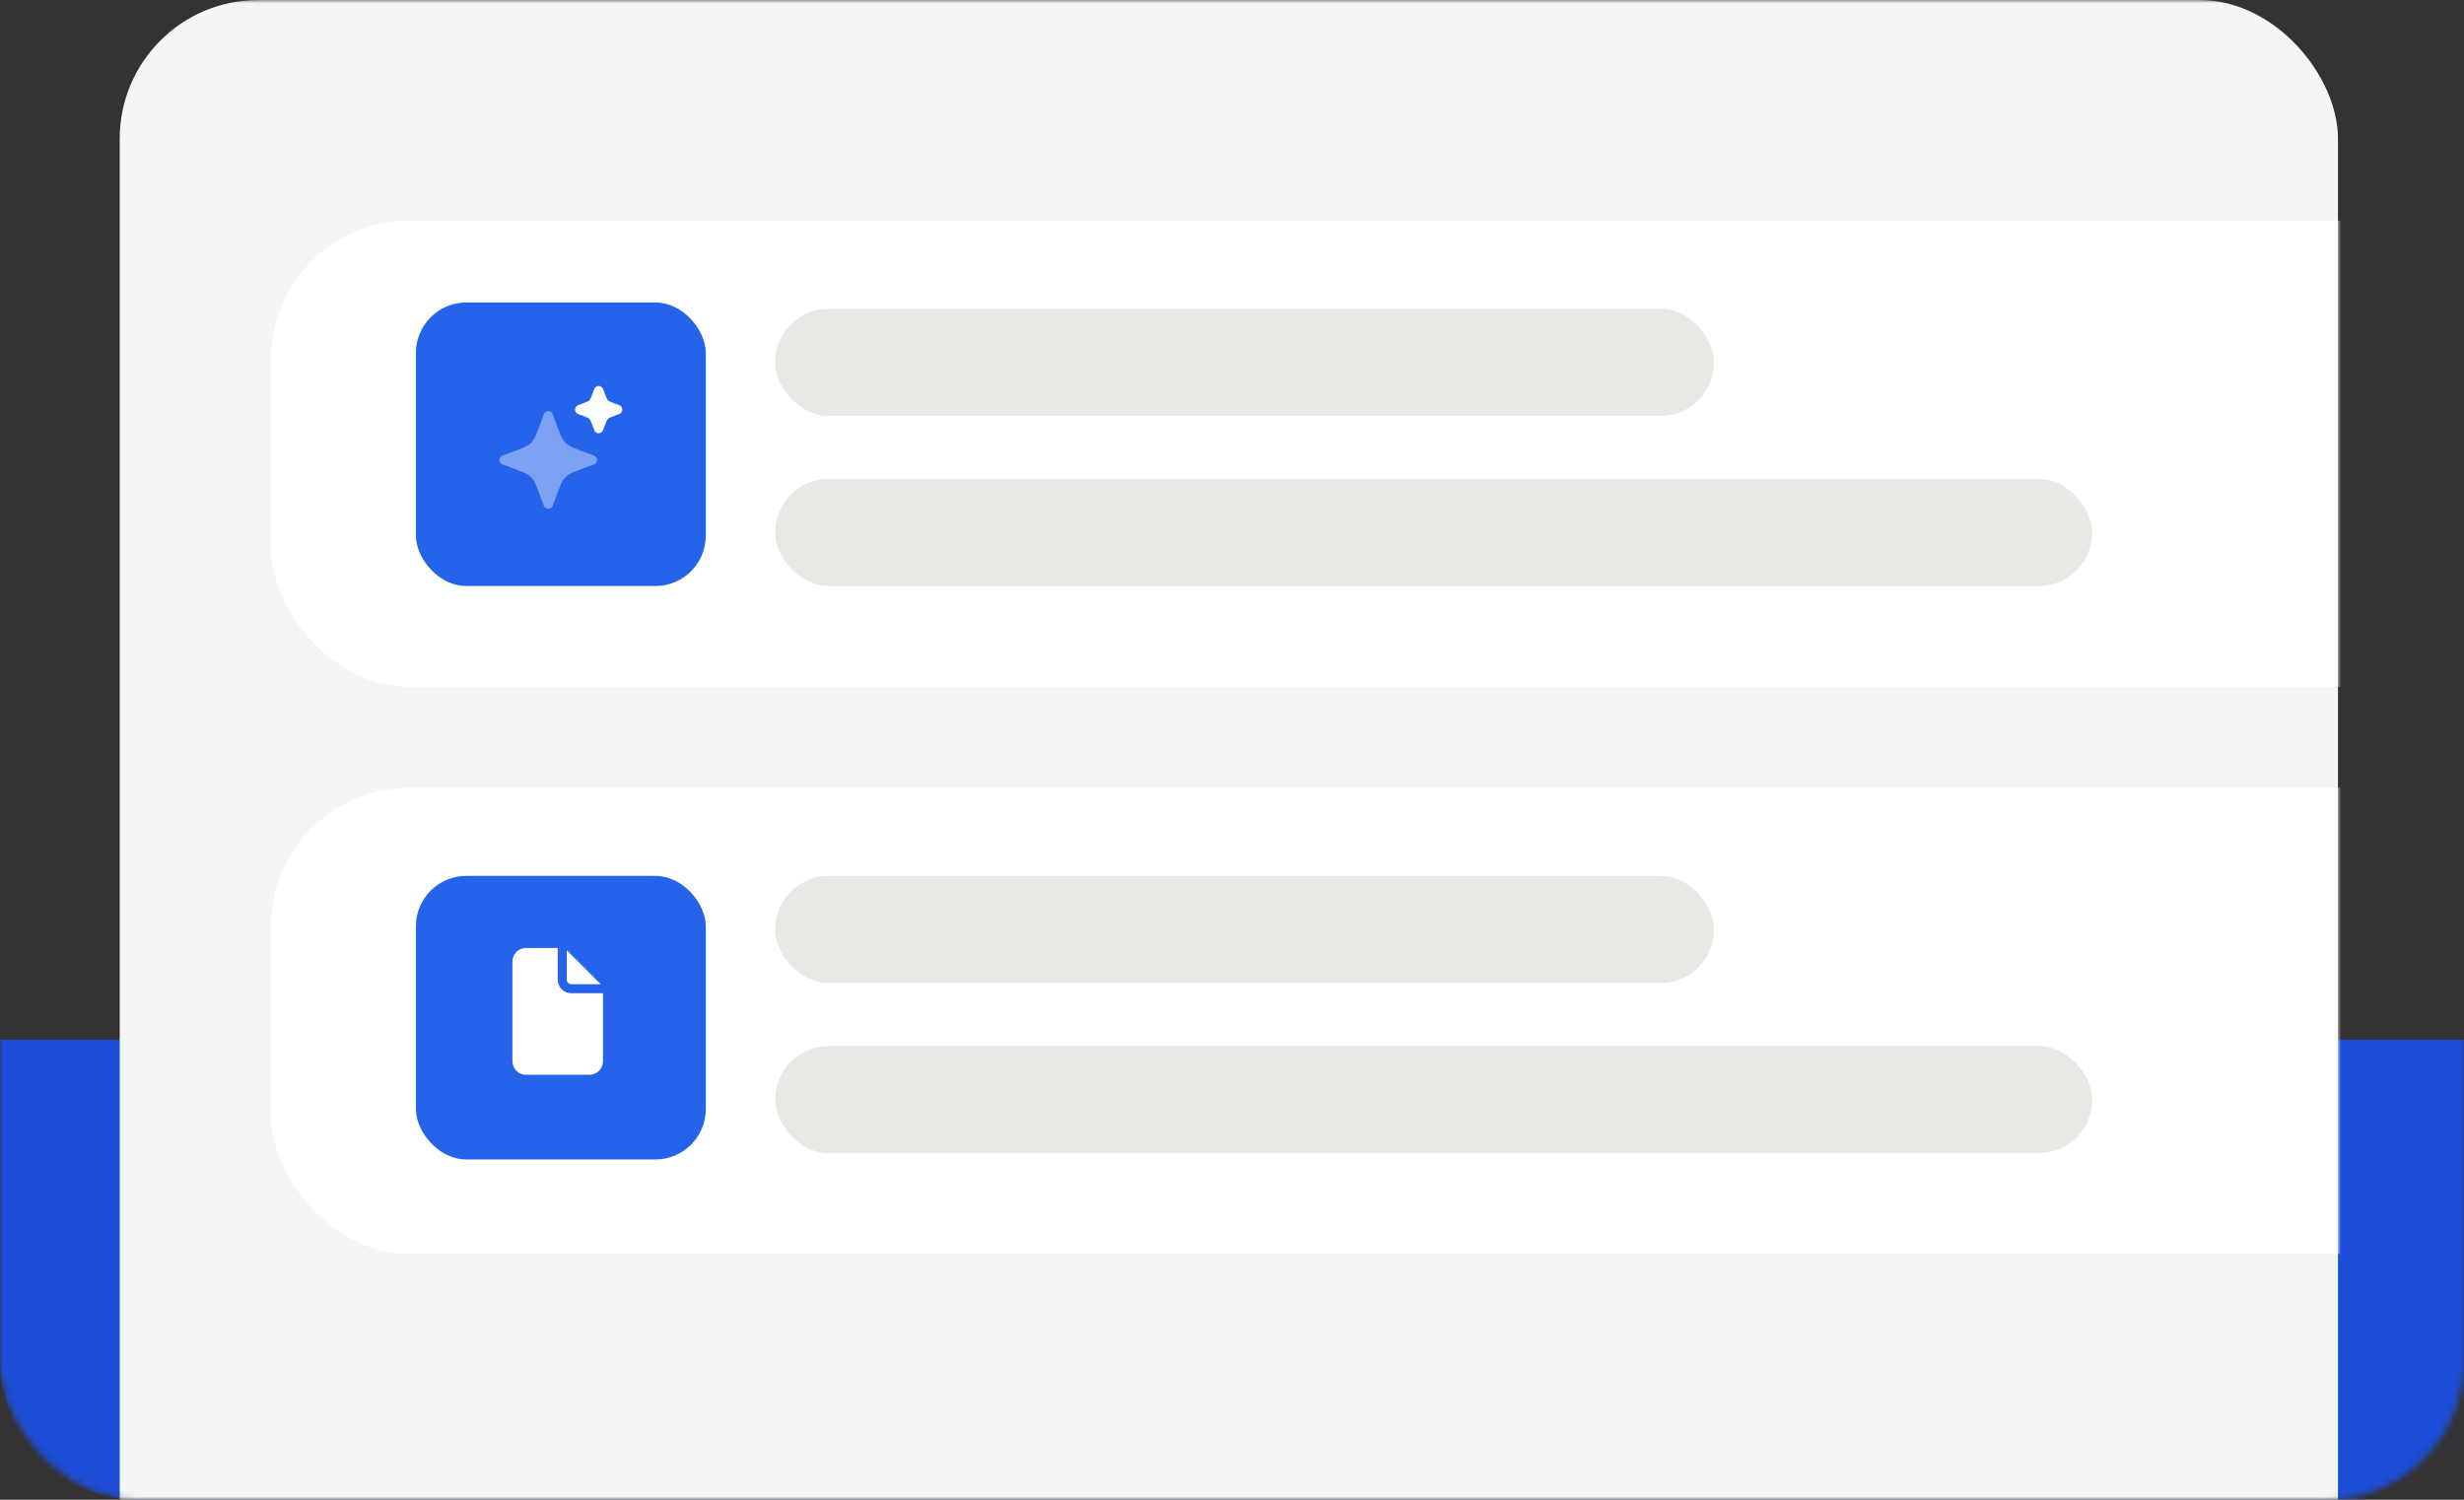
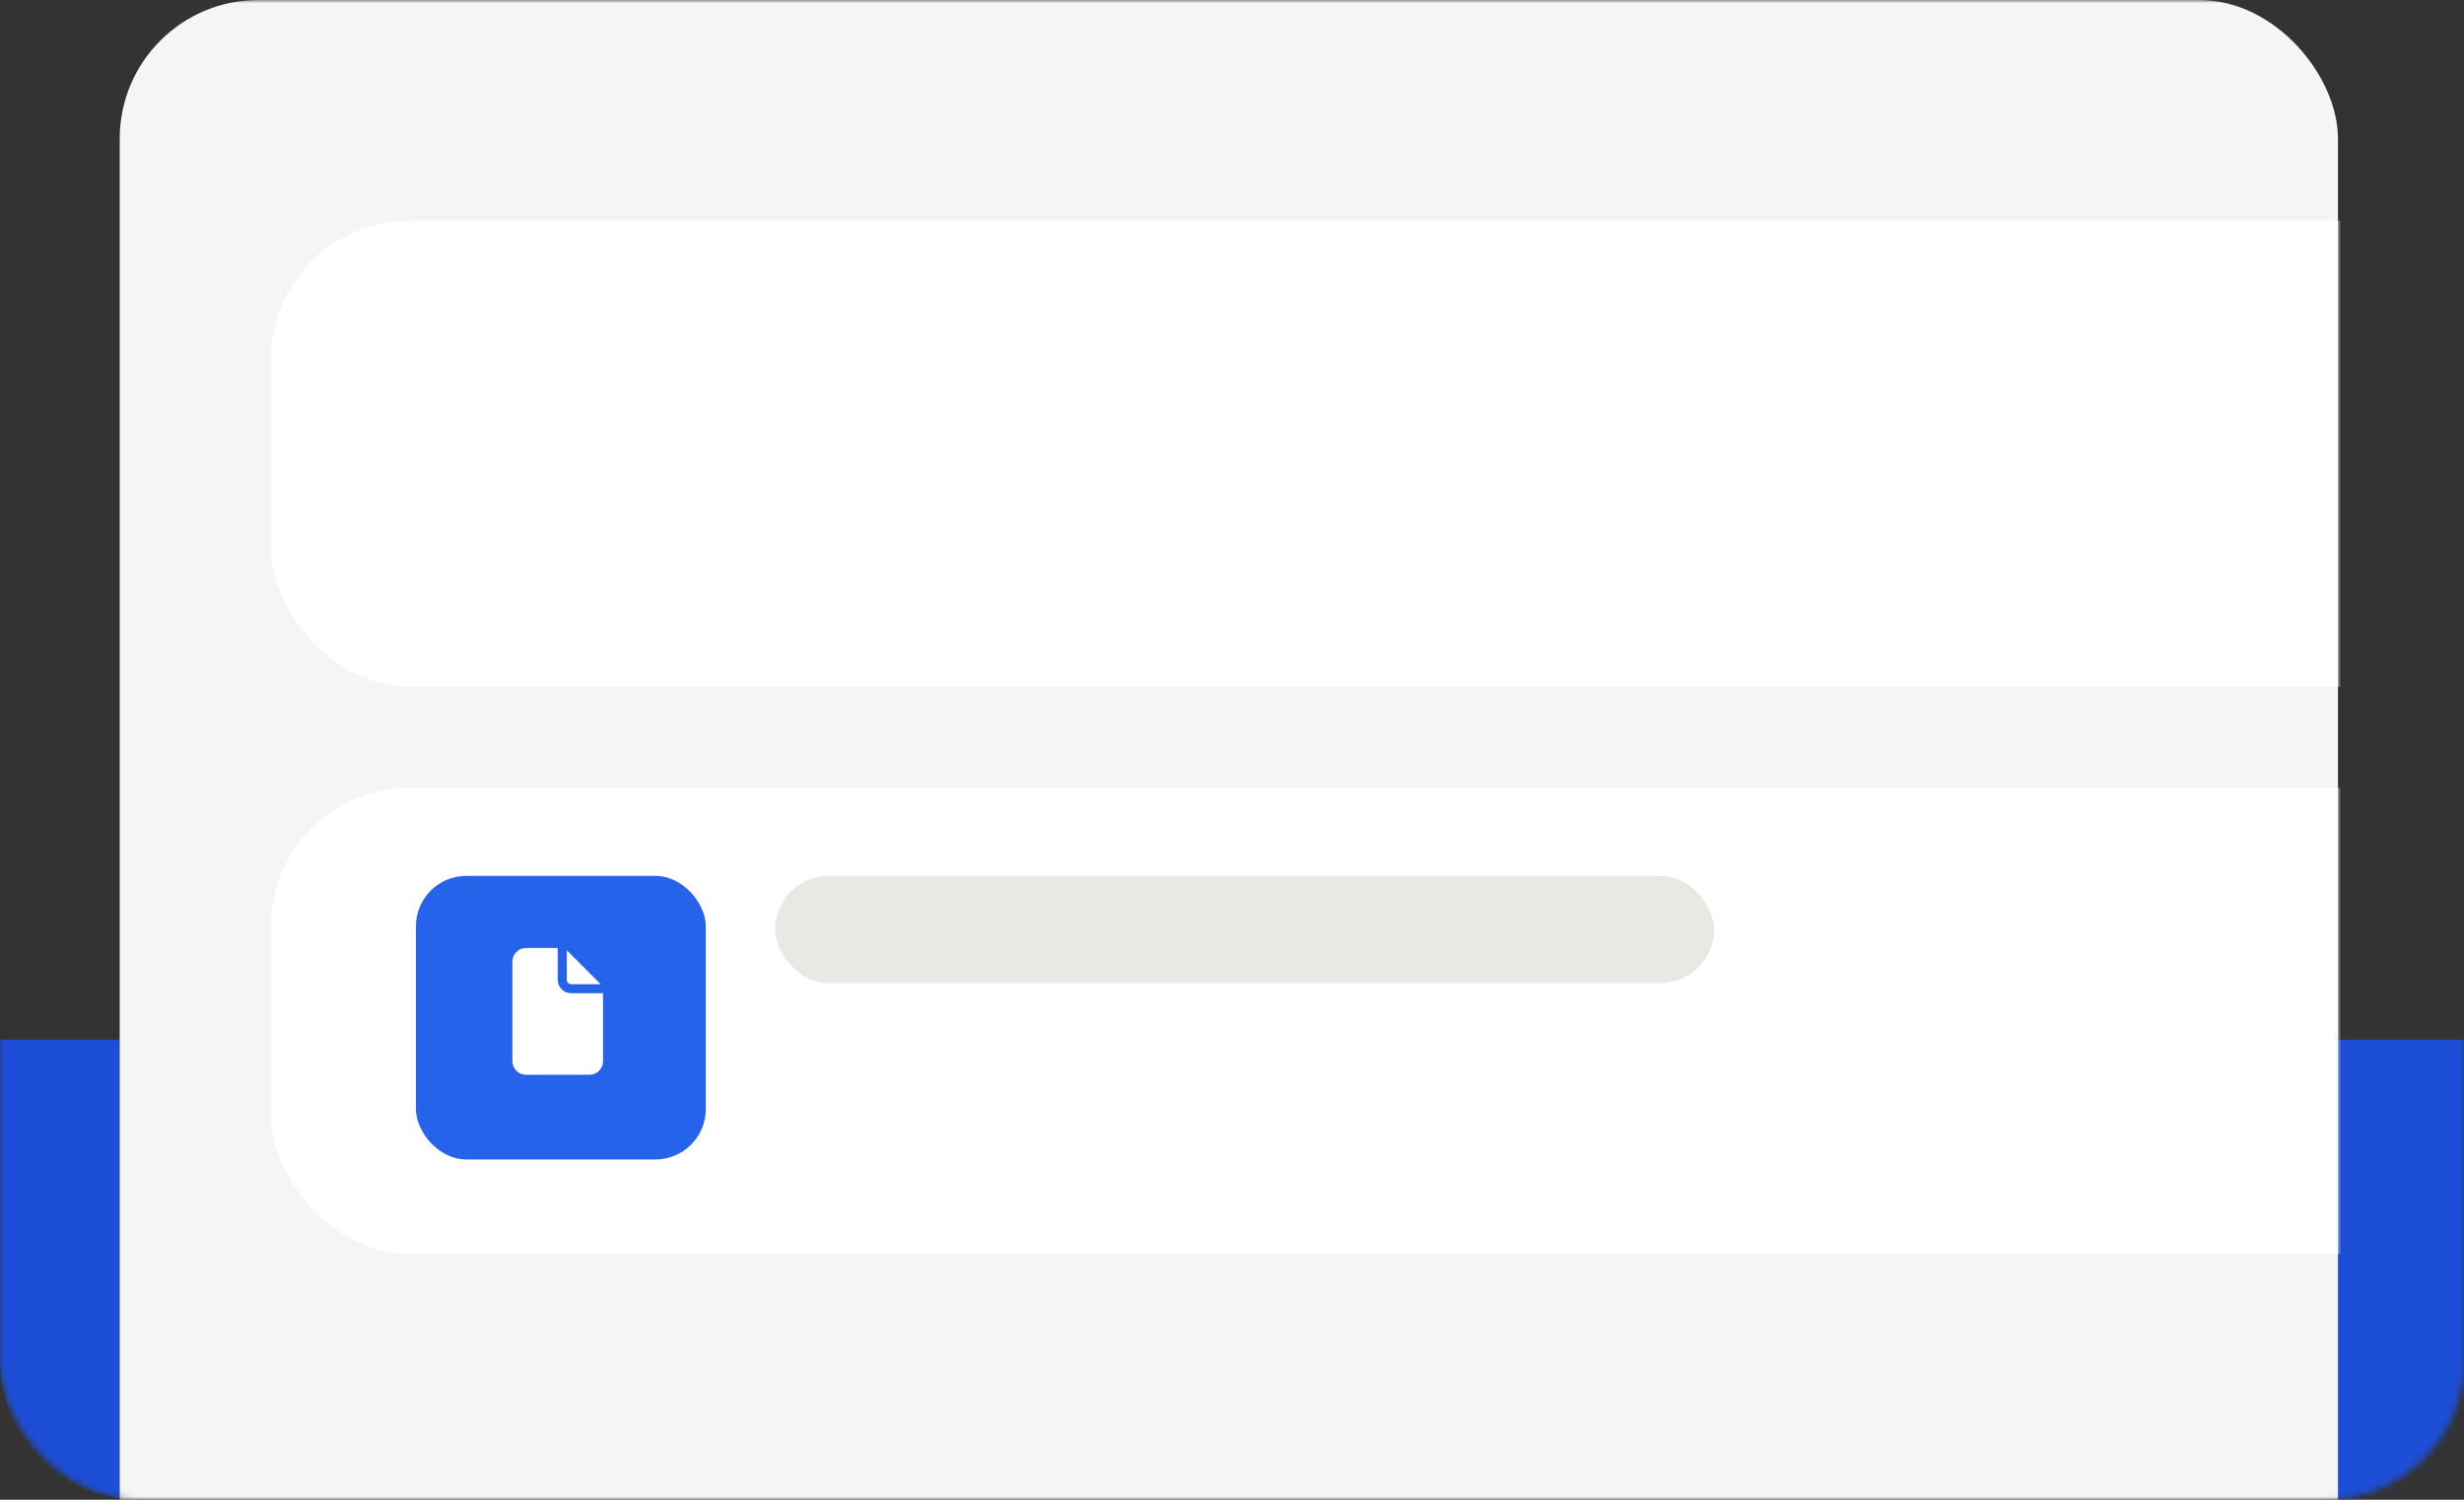
<svg xmlns="http://www.w3.org/2000/svg" width="391" height="238" viewBox="0 0 391 238" fill="none">
  <rect x="0" y="0" width="391" height="238" fill="#333333" stroke="none" />
  <mask id="mask0_2325_2449" style="mask-type:alpha" maskUnits="userSpaceOnUse" x="0" y="0" width="391" height="238">
    <rect x="0.5" y="0.5" width="390" height="237" rx="21.5" fill="white" stroke="#D9D9D9" />
  </mask>
  <g mask="url(#mask0_2325_2449)">
    <path d="M0 165H421V216C421 228.15 411.15 238 399 238H22C9.85 238 0 228.15 0 216V165Z" fill="#1D4ED8" />
    <rect x="19" width="352" height="338" rx="22" fill="#F5F5F4" />
    <mask id="mask1_2325_2449" style="mask-type:alpha" maskUnits="userSpaceOnUse" x="19" y="0" width="352" height="338">
      <rect x="19" width="352" height="338" rx="22" fill="#F5F5F4" />
    </mask>
    <g mask="url(#mask1_2325_2449)">
      <rect x="43" y="35" width="400" height="74" rx="22" fill="white" />
-       <rect x="123" y="49" width="149" height="17" rx="8.5" fill="#E8E8E4" />
-       <rect x="66" y="48" width="46" height="45" rx="8" fill="#2563EB" />
-       <path opacity="0.4" d="M87 65.25C86.686 65.25 86.406 65.445 86.297 65.74L85.781 67.134C85.081 69.026 84.796 69.749 84.272 70.272C83.749 70.796 83.026 71.081 81.134 71.781L79.74 72.297C79.445 72.406 79.25 72.686 79.25 73C79.25 73.314 79.445 73.594 79.74 73.703L81.134 74.219C83.026 74.919 83.749 75.204 84.272 75.728C84.796 76.251 85.081 76.974 85.781 78.866L86.297 80.26C86.406 80.555 86.686 80.75 87 80.75C87.314 80.75 87.594 80.555 87.703 80.26L88.219 78.866C88.919 76.974 89.204 76.251 89.728 75.728C90.251 75.204 90.974 74.919 92.866 74.219L94.26 73.703C94.555 73.594 94.75 73.314 94.75 73C94.75 72.686 94.555 72.406 94.26 72.297L92.866 71.781C90.974 71.081 90.251 70.796 89.728 70.272C89.204 69.749 88.919 69.026 88.219 67.134L87.703 65.74C87.594 65.445 87.314 65.25 87 65.25Z" fill="white" />
-       <path d="M95 61.25C94.686 61.25 94.406 61.445 94.297 61.74L94.076 62.337C93.762 63.185 93.671 63.386 93.528 63.528C93.385 63.67 93.185 63.762 92.337 64.076L91.74 64.297C91.445 64.406 91.25 64.686 91.25 65C91.25 65.314 91.445 65.594 91.74 65.703L92.337 65.924C93.185 66.238 93.385 66.329 93.528 66.472C93.671 66.615 93.762 66.815 94.076 67.663L94.297 68.26C94.406 68.555 94.686 68.75 95 68.75C95.314 68.75 95.594 68.555 95.703 68.26L95.924 67.663C96.238 66.815 96.329 66.615 96.472 66.472C96.615 66.329 96.815 66.238 97.663 65.924L98.26 65.703C98.555 65.594 98.75 65.314 98.75 65C98.75 64.686 98.555 64.406 98.26 64.297L97.663 64.076C96.815 63.762 96.615 63.67 96.472 63.528C96.329 63.386 96.238 63.185 95.924 62.337L95.703 61.74C95.594 61.445 95.314 61.25 95 61.25Z" fill="white" />
-       <rect x="123" y="76" width="209" height="17" rx="8.5" fill="#E8E8E4" />
+       <path d="M95 61.25C94.686 61.25 94.406 61.445 94.297 61.74L94.076 62.337C93.762 63.185 93.671 63.386 93.528 63.528C93.385 63.67 93.185 63.762 92.337 64.076L91.74 64.297C91.445 64.406 91.25 64.686 91.25 65C91.25 65.314 91.445 65.594 91.74 65.703L92.337 65.924C93.671 66.615 93.762 66.815 94.076 67.663L94.297 68.26C94.406 68.555 94.686 68.75 95 68.75C95.314 68.75 95.594 68.555 95.703 68.26L95.924 67.663C96.238 66.815 96.329 66.615 96.472 66.472C96.615 66.329 96.815 66.238 97.663 65.924L98.26 65.703C98.555 65.594 98.75 65.314 98.75 65C98.75 64.686 98.555 64.406 98.26 64.297L97.663 64.076C96.815 63.762 96.615 63.67 96.472 63.528C96.329 63.386 96.238 63.185 95.924 62.337L95.703 61.74C95.594 61.445 95.314 61.25 95 61.25Z" fill="white" />
      <rect x="43" y="125" width="400" height="74" rx="22" fill="white" />
      <rect x="123" y="139" width="149" height="17" rx="8.5" fill="#E8E8E4" />
      <rect x="66" y="139" width="46" height="45" rx="8" fill="#2563EB" />
      <path d="M88.5 150.438V155.469C88.5 156.66 89.465 157.625 90.656 157.625H95.688V168.406C95.688 169.597 94.722 170.562 93.531 170.562H83.469C82.278 170.562 81.312 169.597 81.312 168.406V152.594C81.312 151.403 82.278 150.438 83.469 150.438H88.5ZM89.938 150.797V155.469C89.938 155.866 90.259 156.188 90.656 156.188H95.328L89.938 150.797Z" fill="white" />
-       <rect x="123" y="166" width="209" height="17" rx="8.5" fill="#E8E8E4" />
    </g>
  </g>
</svg>